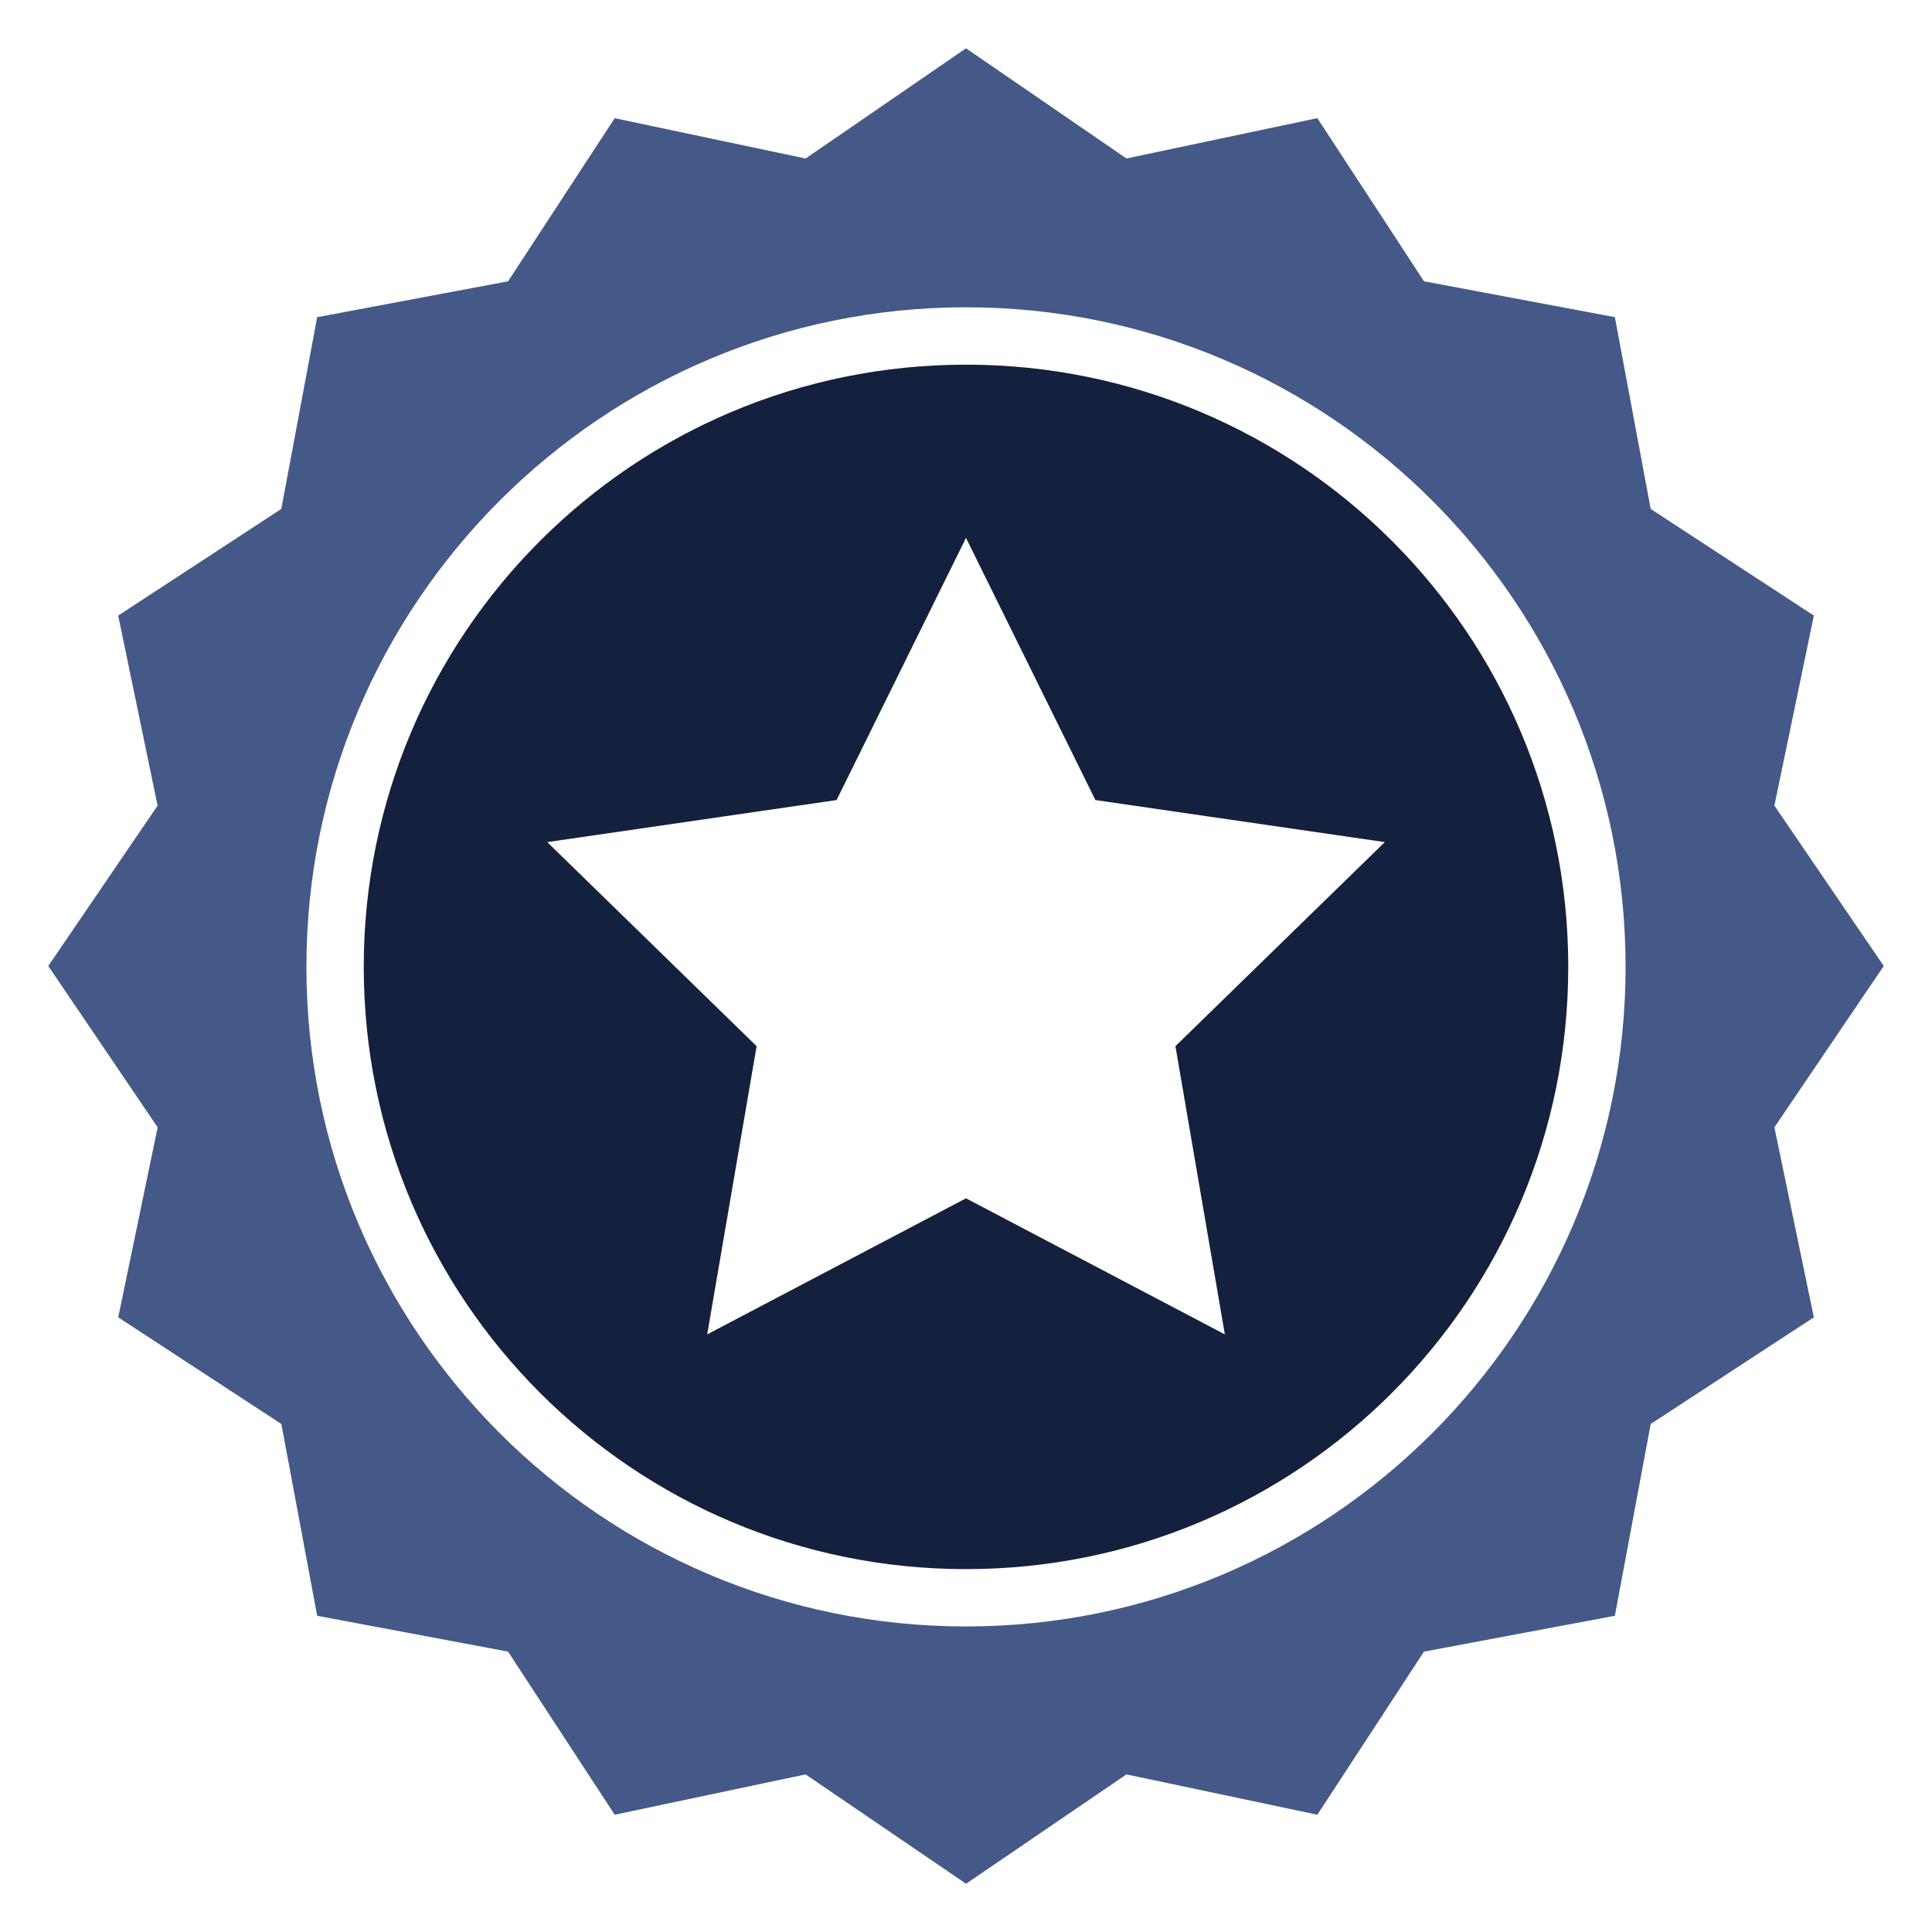
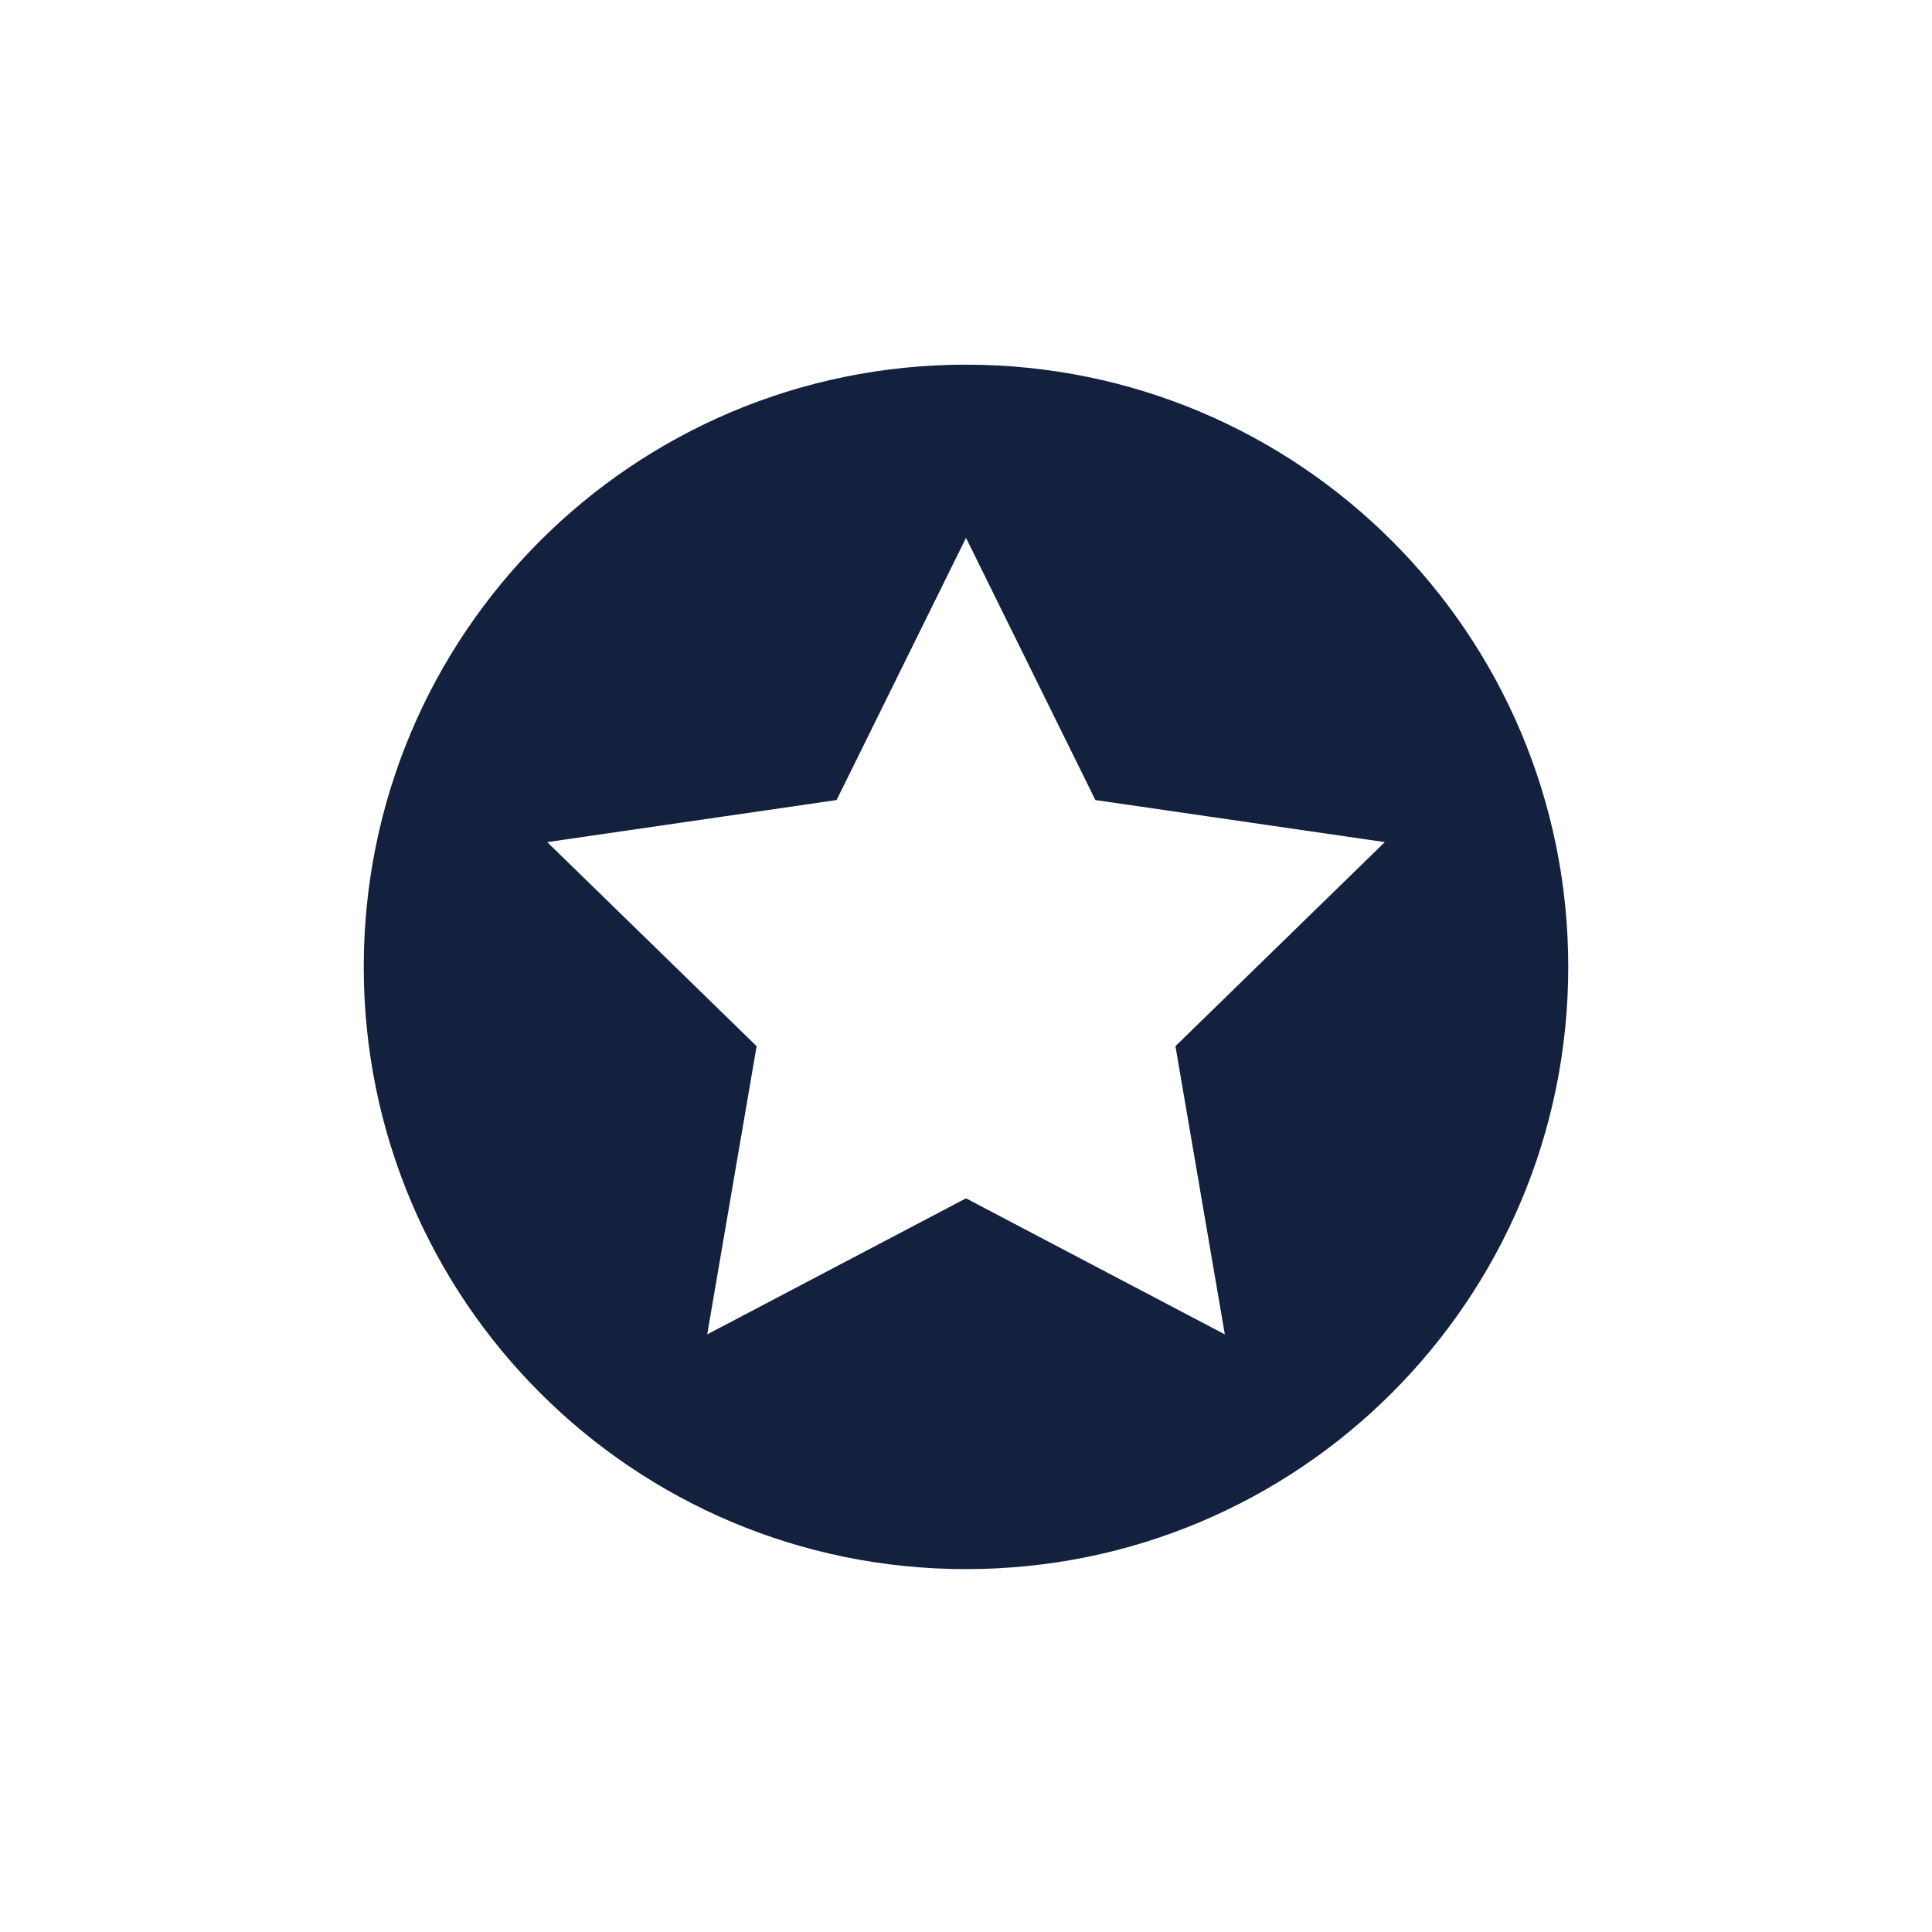
<svg xmlns="http://www.w3.org/2000/svg" width="40" height="40" viewBox="0 0 40 40" fill="none">
-   <path d="M20 1L16.679 3.282L12.727 2.447L10.519 5.824L6.567 6.567L5.824 10.537L2.447 12.745L3.263 16.679L1 20L3.264 23.34L2.448 27.274L5.825 29.482L6.567 33.453L10.519 34.195L12.727 37.572L16.679 36.737L20.001 39.001L23.322 36.737L27.274 37.572L29.482 34.195L33.434 33.453L34.176 29.482L37.554 27.274L36.737 23.34L39.001 20L36.737 16.679L37.554 12.745L34.176 10.537L33.434 6.566L29.482 5.824L27.274 2.446L23.322 3.281L20 1ZM20 6.362C27.535 6.362 33.656 12.483 33.656 20.018C33.656 27.553 27.535 33.674 20 33.674C12.465 33.674 6.344 27.553 6.344 20.018C6.344 12.483 12.465 6.362 20 6.362Z" fill="#445988" />
  <path d="M20 7.55C13.107 7.55 7.531 13.125 7.531 20.018C7.531 26.911 13.107 32.487 20 32.487C26.893 32.487 32.469 26.911 32.469 20.018C32.469 13.125 26.893 7.55 20 7.55ZM25.359 27.627L20 24.81L14.642 27.627L15.665 21.66L11.33 17.435L17.321 16.564L20 11.136L22.679 16.564L28.671 17.435L24.336 21.66L25.359 27.627H25.359Z" fill="#13213E" />
</svg>